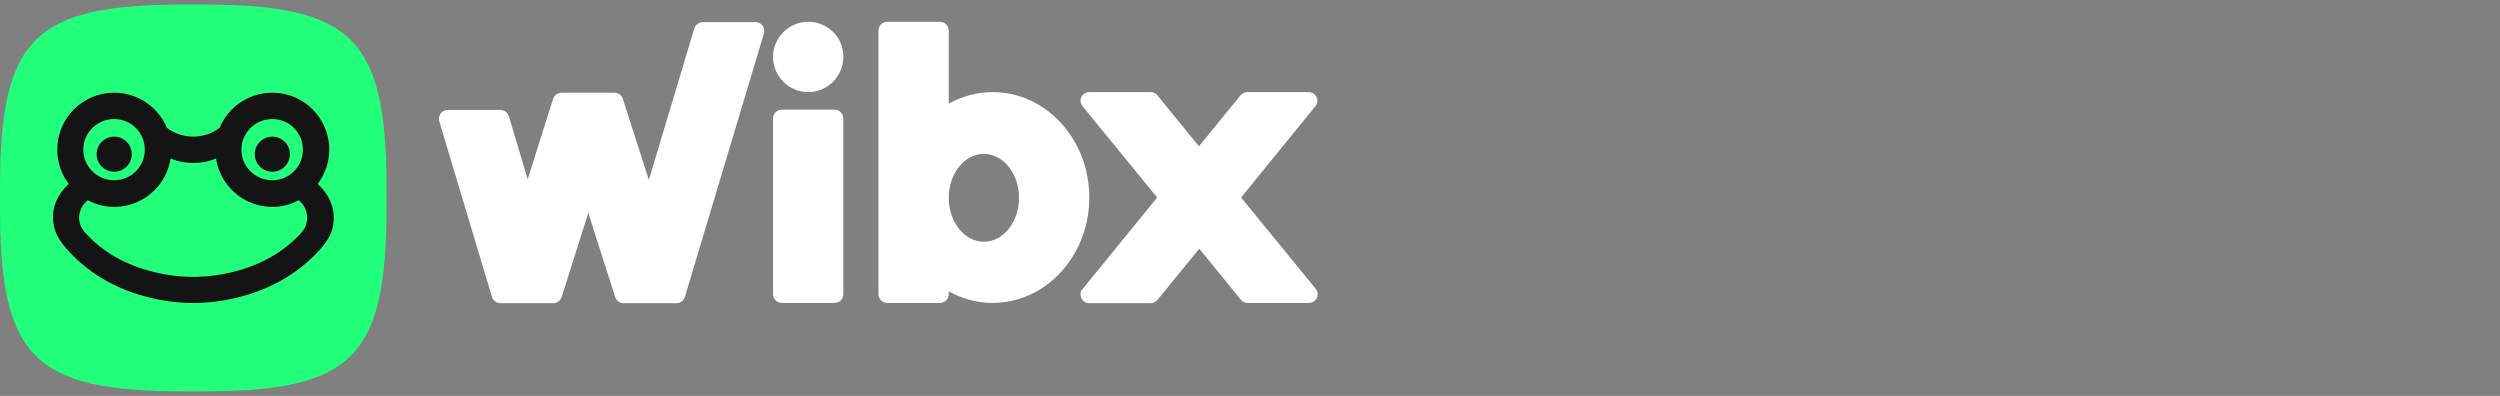
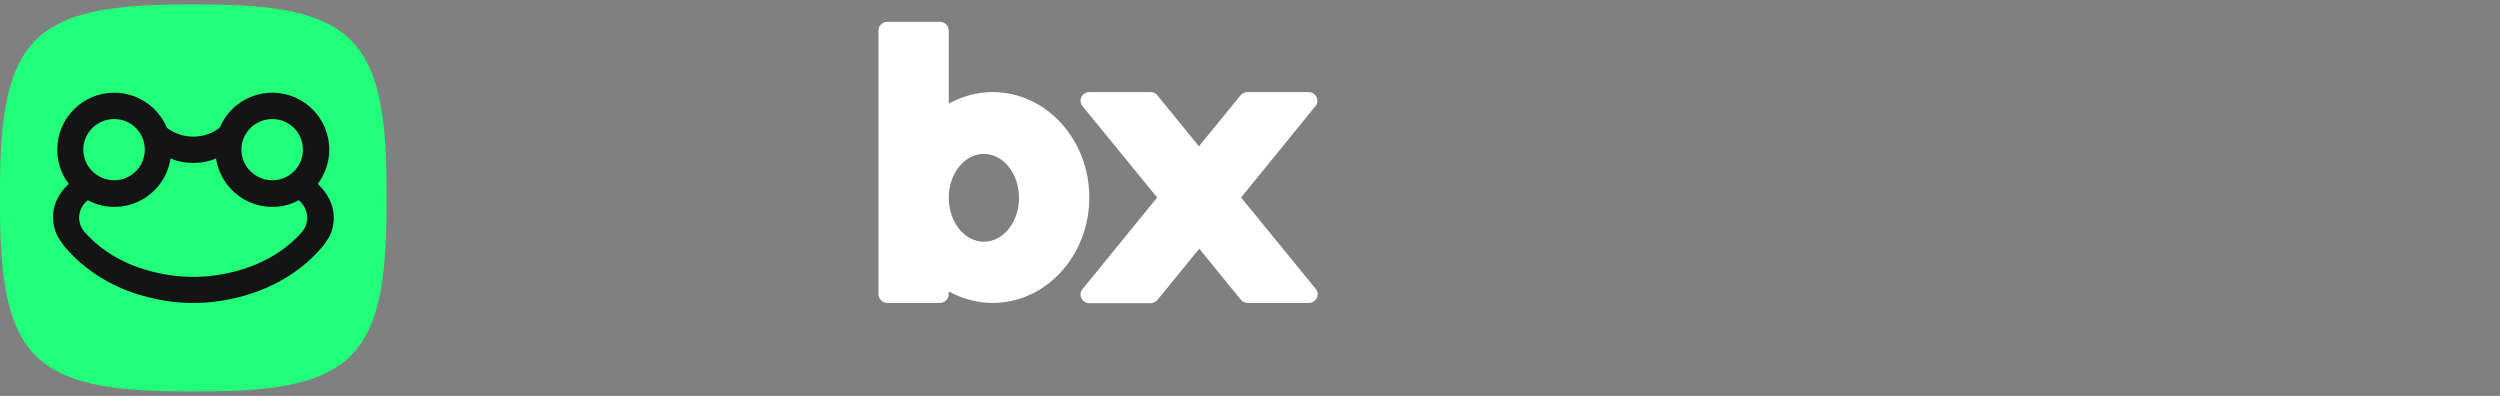
<svg xmlns="http://www.w3.org/2000/svg" version="1.1" id="Camada_1" x="0px" y="0px" viewBox="0 0 825.3 130.7" style="enable-background:new 0 0 825.3 130.7;" xml:space="preserve">
  <rect x="0" y="0" width="825.3" height="130.7" fill="#808080" stroke="none" />
  <style type="text/css">
	.st0{fill:#22FF7B;}
	.st1{fill:#141414;}
	.st2{fill:#FFFFFF;}
</style>
  <g id="Layer_1">
</g>
  <g>
    <g>
      <path class="st0" d="M66.7,129.2h-5.8C11.1,129.2,0,118.1,0,68.2l0-5.8C0,12.6,11.1,1.5,60.9,1.5h5.8c49.8,0,60.9,11.1,60.9,60.9    v5.8C127.6,118.1,116.5,129.2,66.7,129.2z" />
      <g>
-         <circle class="st1" cx="37.7" cy="50.9" r="5.8" />
-         <circle class="st1" cx="89.9" cy="50.9" r="5.8" />
        <path class="st1" d="M104.9,60.7c2.4-3.2,3.8-7.1,3.8-11.3c0-10.4-8.4-18.8-18.8-18.8c-7.8,0-14.6,4.8-17.4,11.6     c-2.4,1.8-5.4,2.9-8.7,2.9c-3.3,0-6.3-1.1-8.7-2.9c-2.8-6.8-9.6-11.6-17.4-11.6c-10.4,0-18.8,8.4-18.8,18.8     c0,4.2,1.4,8.2,3.8,11.3c-7.3,6.8-5.2,14.1-3.9,16.9c0,0,1.3,2.5,3.2,4.6c16.6,18.8,41.3,17.8,41.9,17.8c0,0,0,0,0,0c0,0,0,0,0,0     c0.6,0,25.3,0.9,41.9-17.8c1.9-2.1,3.2-4.6,3.2-4.6C110.2,74.8,112.2,67.6,104.9,60.7z M89.9,39.3c5.6,0,10.1,4.5,10.1,10.1     c0,5.6-4.5,10.1-10.1,10.1S79.7,55,79.7,49.4C79.7,43.8,84.3,39.3,89.9,39.3z M37.7,39.3c5.6,0,10.1,4.5,10.1,10.1     c0,5.6-4.5,10.1-10.1,10.1S27.5,55,27.5,49.4C27.5,43.8,32.1,39.3,37.7,39.3z M99.9,76.3c0,0-0.6,0.7-0.6,0.7     C85.7,92,64.5,91.4,63.8,91.4c0,0,0,0,0,0c0,0,0,0,0,0C63,91.4,41.9,92,28.3,77c0,0-0.6-0.6-0.6-0.7c-2.5-3.1-2-7.6,1.3-10.2     c2.6,1.4,5.6,2.2,8.7,2.2c9.5,0,17.3-7,18.6-16c2.3,1,4.8,1.5,7.5,1.5s5.2-0.5,7.5-1.5c1.4,9.1,9.2,16,18.6,16     c3.2,0,6.1-0.8,8.7-2.2C101.8,68.7,102.3,73.2,99.9,76.3z" />
      </g>
    </g>
    <g>
      <g>
-         <path class="st2" d="M249.4,7.3H232c-1.3,0-2.4,0.9-2.8,2.1l-15,50l0,0l-8.6-26.8c-0.4-1.2-1.5-2-2.8-2h-17.4     c-1.3,0-2.4,0.9-2.8,2l-8.4,26.6l-6.2-20.8c-0.4-1.2-1.5-2.1-2.8-2.1h-17.4c-1.6,0-2.9,1.3-2.9,2.9c0,0.3,0,0.6,0.1,0.8l17.4,58     c0.4,1.2,1.5,2.1,2.8,2.1h17.4c0.1,0,0.3,0,0.4,0c1.1-0.2,2-1,2.4-2l8.8-27.8l8.9,27.8c0.4,1.2,1.5,2,2.8,2l17.4,0     c1.3,0,2.4-0.9,2.8-2.1l26.1-87c0.1-0.3,0.1-0.5,0.1-0.8C252.3,8.6,251,7.3,249.4,7.3z" />
-       </g>
-       <path class="st2" d="M275.5,36.2h-17.4c-1.6,0-2.9,1.3-2.9,2.9v58c0,1.6,1.3,2.9,2.9,2.9h17.4c1.6,0,2.9-1.3,2.9-2.9v-58    C278.4,37.5,277.1,36.2,275.5,36.2z" />
-       <path class="st2" d="M266.8,7.2c-6.4,0-11.6,5.2-11.6,11.6c0,6.4,5.2,11.6,11.6,11.6c6.4,0,11.6-5.2,11.6-11.6    C278.5,12.4,273.3,7.2,266.8,7.2z" />
+         </g>
      <path class="st2" d="M327.7,30.4c-5.2,0-10.1,1.4-14.5,3.8V10.1c0-1.6-1.3-2.9-2.9-2.9h-17.4c-1.6,0-2.9,1.3-2.9,2.9v87    c0,1.6,1.3,2.9,2.9,2.9h17.4c1.6,0,2.9-1.3,2.9-2.9v-0.9c4.4,2.4,9.3,3.8,14.5,3.8c17.6,0,31.9-15.6,31.9-34.8    S345.3,30.4,327.7,30.4z M324.8,79.8c-6.4,0-11.6-6.5-11.6-14.5v0c0-8,5.2-14.5,11.6-14.5c6.4,0,11.6,6.5,11.6,14.5    C336.4,73.3,331.2,79.8,324.8,79.8z" />
      <path class="st2" d="M409.7,65.2l24.6,30.1c0.4,0.5,0.7,1.1,0.7,1.8c0,1.6-1.3,2.9-2.9,2.9h-20.3c-0.9,0-1.7-0.4-2.2-1.1    l-13.7-16.8L382.1,99c-0.5,0.6-1.4,1.1-2.2,1.1h-20.3c-1.6,0-2.9-1.3-2.9-2.9c0-0.7,0.2-1.3,0.7-1.8L382,65.2l-24.6-30.1    c-0.4-0.5-0.7-1.1-0.7-1.8c0-1.6,1.3-2.9,2.9-2.9h20.3h0c0.9,0,1.7,0.4,2.2,1.1l13.7,16.8l13.7-16.8c0.5-0.6,1.4-1.1,2.2-1.1h0    h20.3c1.6,0,2.9,1.3,2.9,2.9c0,0.7-0.2,1.3-0.7,1.8L409.7,65.2z" />
    </g>
  </g>
</svg>